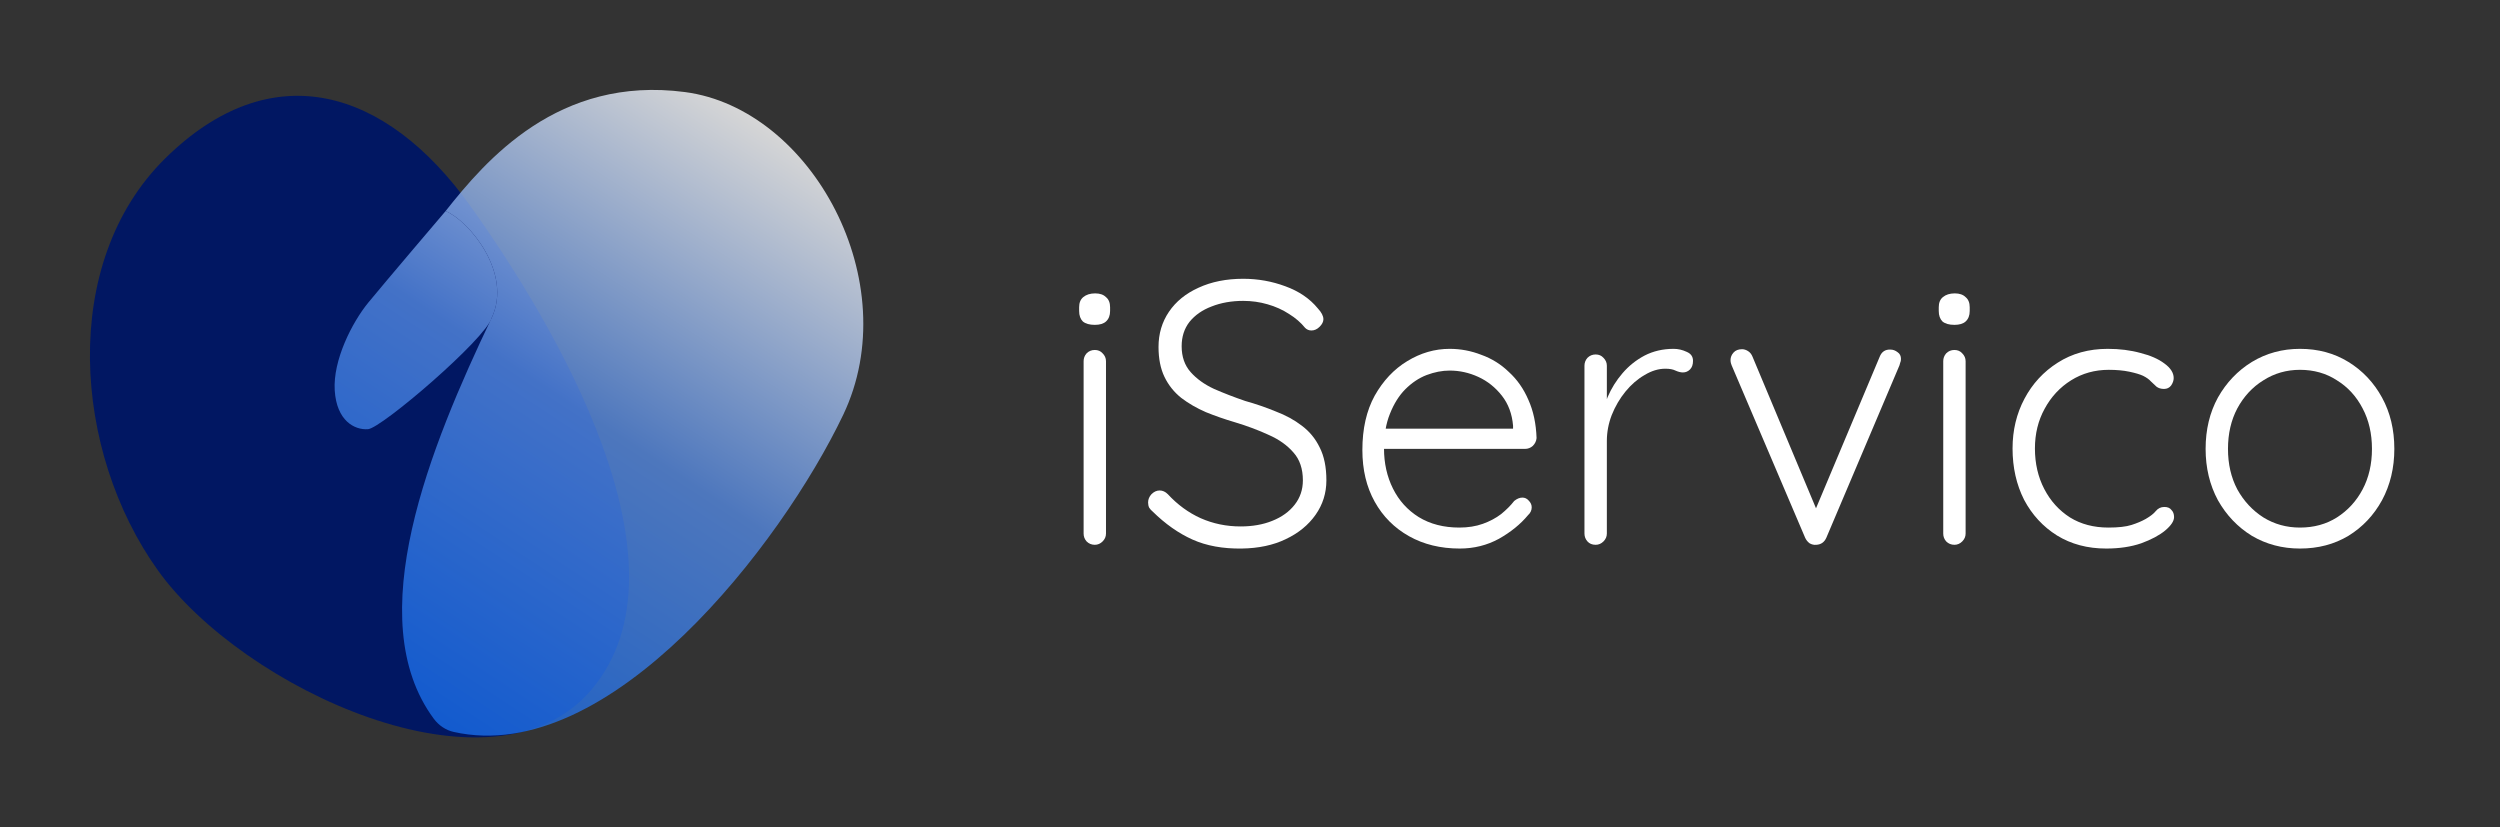
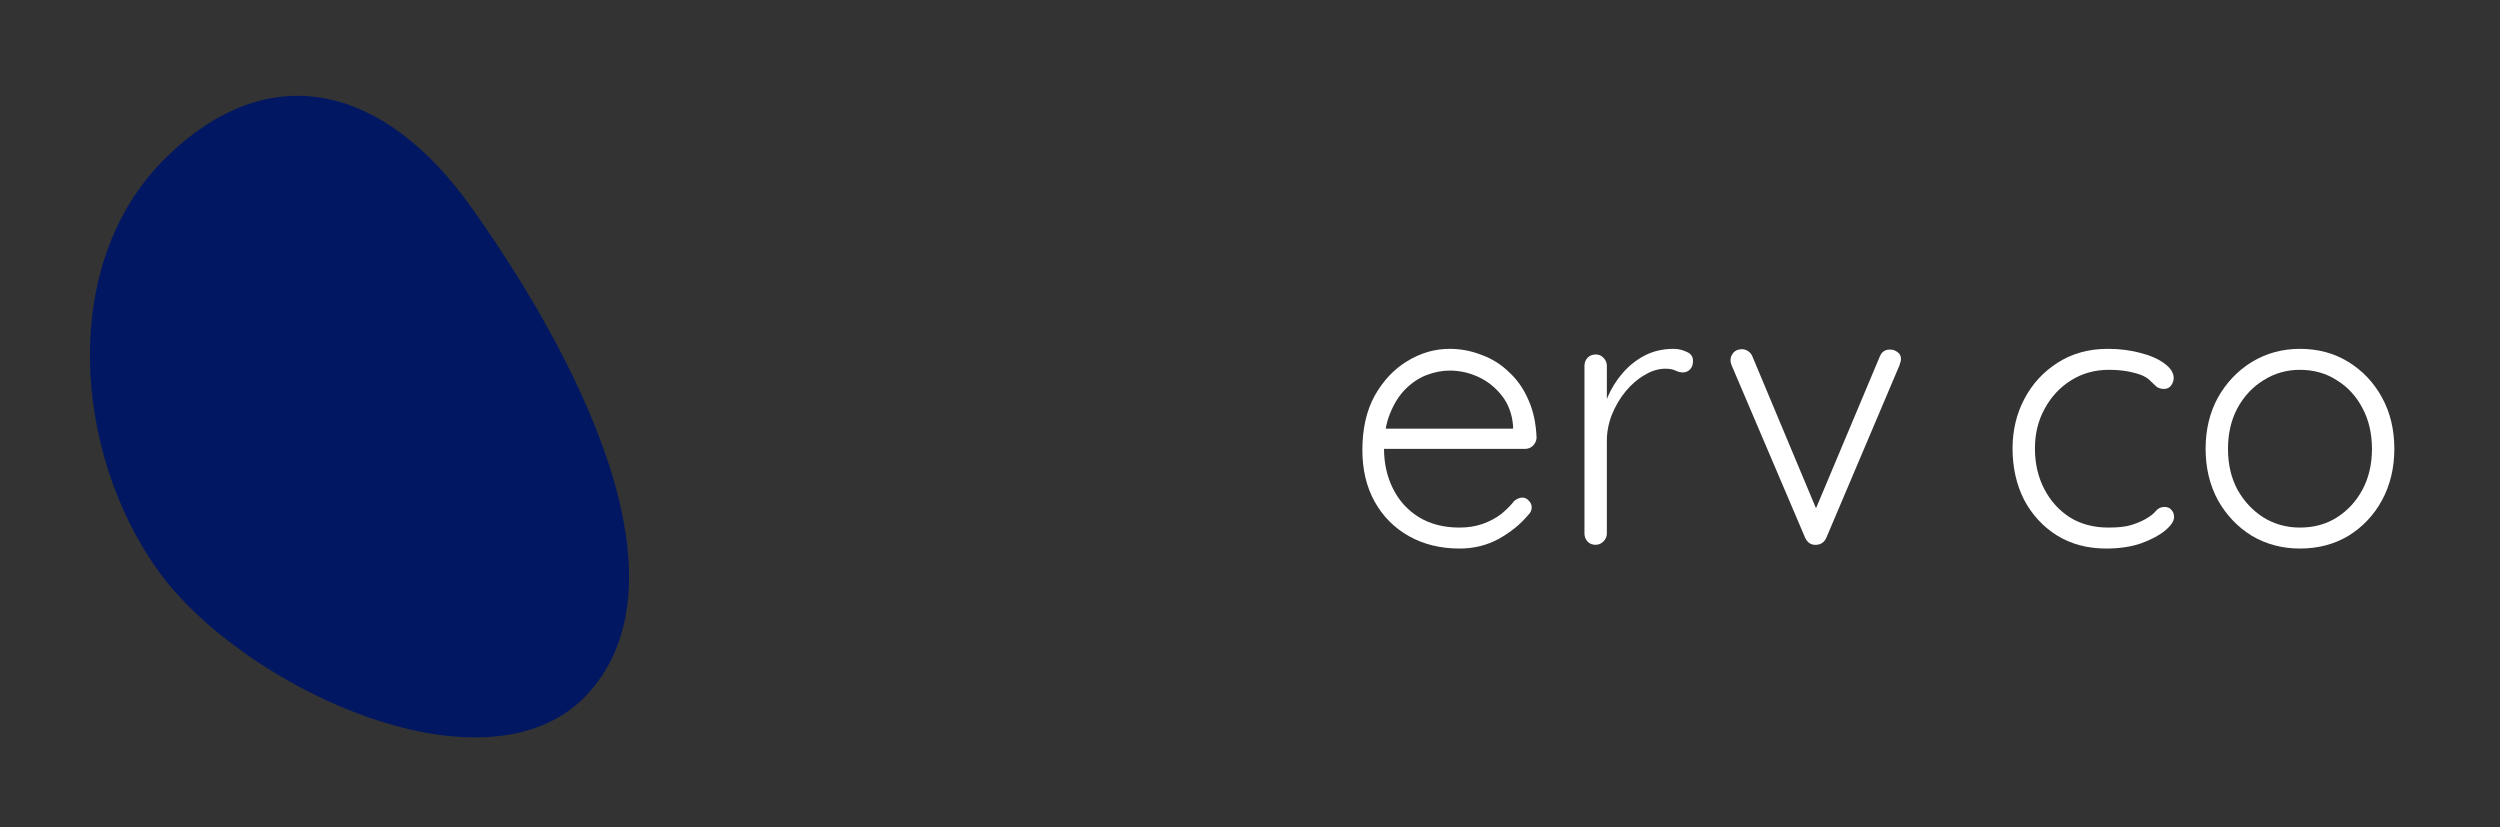
<svg xmlns="http://www.w3.org/2000/svg" width="139" height="46" viewBox="0 0 139 46" fill="none">
  <rect x="0" y="0" width="139" height="46" fill="#333333" stroke="none" />
  <path d="M26.153 11.454C30.854 18.031 38.795 31.431 32.857 38.38C27.399 44.768 13.471 38.276 8.77 31.699C4.07 25.123 3.281 14.623 9.188 8.804C15.094 2.986 21.452 4.878 26.153 11.454Z" fill="#011762" />
-   <path d="M46.879 23.071C43.449 30.256 33.893 42.655 25.219 40.694C24.793 40.598 24.398 40.341 24.114 39.956C20.006 34.395 23.933 24.804 27.331 17.687C28.52 15.196 26.071 12.264 24.774 11.737C27.008 8.913 31.037 4.19 38.086 5.119C45.134 6.048 50.396 15.707 46.879 23.071Z" fill="url(#paint0_linear_2193_16330)" fill-opacity="0.8" />
-   <path d="M27.331 17.687C28.52 15.196 26.071 12.264 24.774 11.737C24.774 11.737 21.387 15.713 20.479 16.822C19.571 17.931 18.504 20.033 18.611 21.712C18.718 23.39 19.706 23.916 20.46 23.863C21.214 23.811 26.992 18.85 27.331 17.687Z" fill="url(#paint1_linear_2193_16330)" fill-opacity="0.8" />
-   <path d="M61.493 29.666C61.493 29.833 61.431 29.978 61.306 30.103C61.182 30.228 61.037 30.291 60.871 30.291C60.691 30.291 60.539 30.228 60.415 30.103C60.304 29.978 60.249 29.833 60.249 29.666V20.083C60.249 19.916 60.304 19.771 60.415 19.646C60.539 19.521 60.691 19.458 60.871 19.458C61.051 19.458 61.196 19.521 61.306 19.646C61.431 19.771 61.493 19.916 61.493 20.083V29.666ZM60.871 18.062C60.581 18.062 60.359 18 60.207 17.875C60.069 17.736 60 17.542 60 17.292V17.083C60 16.833 60.076 16.646 60.228 16.521C60.394 16.382 60.615 16.312 60.892 16.312C61.154 16.312 61.355 16.382 61.493 16.521C61.645 16.646 61.721 16.833 61.721 17.083V17.292C61.721 17.542 61.645 17.736 61.493 17.875C61.355 18 61.148 18.062 60.871 18.062Z" fill="white" />
-   <path d="M69.039 30.499C67.988 30.513 67.076 30.346 66.302 29.999C65.527 29.652 64.788 29.131 64.083 28.437C64.013 28.381 63.951 28.312 63.896 28.229C63.855 28.145 63.834 28.048 63.834 27.937C63.834 27.77 63.896 27.617 64.02 27.479C64.159 27.34 64.311 27.27 64.477 27.27C64.643 27.27 64.795 27.34 64.933 27.479C65.472 28.062 66.08 28.506 66.758 28.812C67.449 29.117 68.189 29.27 68.977 29.27C69.64 29.27 70.228 29.166 70.74 28.958C71.265 28.749 71.68 28.451 71.984 28.062C72.288 27.673 72.44 27.222 72.44 26.708C72.44 26.069 72.267 25.555 71.922 25.166C71.576 24.763 71.12 24.437 70.553 24.187C69.986 23.923 69.357 23.687 68.666 23.479C68.099 23.312 67.56 23.125 67.048 22.916C66.537 22.694 66.08 22.43 65.68 22.125C65.278 21.805 64.968 21.416 64.746 20.958C64.525 20.5 64.414 19.944 64.414 19.291C64.414 18.555 64.608 17.903 64.995 17.333C65.382 16.764 65.928 16.319 66.633 16C67.352 15.667 68.182 15.5 69.122 15.5C69.938 15.5 70.719 15.639 71.465 15.917C72.226 16.194 72.827 16.604 73.27 17.146C73.477 17.368 73.581 17.569 73.581 17.75C73.581 17.889 73.511 18.028 73.373 18.166C73.235 18.305 73.083 18.375 72.917 18.375C72.779 18.375 72.661 18.326 72.564 18.229C72.329 17.937 72.032 17.68 71.673 17.458C71.313 17.222 70.912 17.042 70.47 16.917C70.041 16.792 69.592 16.729 69.122 16.729C68.472 16.729 67.885 16.833 67.359 17.042C66.848 17.236 66.44 17.521 66.136 17.896C65.845 18.271 65.7 18.722 65.7 19.25C65.7 19.833 65.866 20.312 66.198 20.687C66.53 21.062 66.965 21.375 67.504 21.625C68.044 21.861 68.617 22.083 69.226 22.291C69.82 22.458 70.387 22.652 70.926 22.875C71.479 23.083 71.963 23.347 72.378 23.666C72.806 23.986 73.138 24.388 73.373 24.875C73.622 25.361 73.747 25.972 73.747 26.708C73.747 27.416 73.546 28.055 73.145 28.624C72.744 29.194 72.191 29.645 71.486 29.978C70.795 30.312 69.979 30.485 69.039 30.499Z" fill="white" />
  <path d="M81.161 30.499C80.096 30.499 79.156 30.27 78.341 29.812C77.525 29.353 76.889 28.715 76.433 27.895C75.976 27.076 75.748 26.117 75.748 25.02C75.748 23.84 75.976 22.833 76.433 22C76.903 21.166 77.504 20.527 78.237 20.083C78.983 19.625 79.771 19.396 80.601 19.396C81.209 19.396 81.797 19.507 82.364 19.729C82.944 19.937 83.456 20.257 83.898 20.687C84.355 21.104 84.714 21.618 84.977 22.229C85.253 22.84 85.405 23.548 85.433 24.354C85.419 24.52 85.35 24.666 85.225 24.791C85.101 24.902 84.956 24.958 84.79 24.958H76.474L76.225 23.833H84.396L84.126 24.083V23.666C84.071 23.014 83.864 22.458 83.504 22C83.145 21.541 82.709 21.194 82.198 20.958C81.686 20.722 81.154 20.604 80.601 20.604C80.186 20.604 79.758 20.687 79.315 20.854C78.887 21.02 78.493 21.284 78.133 21.645C77.787 21.993 77.504 22.444 77.283 23C77.062 23.541 76.951 24.187 76.951 24.937C76.951 25.756 77.117 26.499 77.449 27.166C77.781 27.833 78.258 28.36 78.88 28.749C79.516 29.138 80.269 29.333 81.14 29.333C81.624 29.333 82.059 29.263 82.447 29.124C82.834 28.985 83.172 28.805 83.463 28.583C83.753 28.346 83.995 28.104 84.189 27.854C84.341 27.729 84.493 27.666 84.645 27.666C84.783 27.666 84.901 27.722 84.997 27.833C85.108 27.944 85.163 28.069 85.163 28.208C85.163 28.374 85.094 28.52 84.956 28.645C84.541 29.145 84.002 29.583 83.338 29.958C82.675 30.319 81.949 30.499 81.161 30.499Z" fill="white" />
  <path d="M88.718 30.291C88.525 30.291 88.373 30.228 88.262 30.103C88.152 29.978 88.096 29.833 88.096 29.666V20.333C88.096 20.166 88.152 20.021 88.262 19.896C88.387 19.771 88.539 19.708 88.718 19.708C88.898 19.708 89.043 19.771 89.154 19.896C89.278 20.021 89.341 20.166 89.341 20.333V23.458L89.029 23.52C89.071 23.034 89.189 22.555 89.382 22.083C89.589 21.597 89.866 21.152 90.212 20.75C90.557 20.347 90.965 20.021 91.435 19.771C91.919 19.521 92.458 19.396 93.053 19.396C93.302 19.396 93.543 19.451 93.778 19.562C94.013 19.66 94.131 19.826 94.131 20.062C94.131 20.271 94.076 20.43 93.965 20.541C93.855 20.652 93.723 20.708 93.571 20.708C93.447 20.708 93.308 20.673 93.156 20.604C93.018 20.535 92.832 20.5 92.596 20.5C92.209 20.5 91.822 20.618 91.435 20.854C91.048 21.076 90.695 21.382 90.377 21.77C90.059 22.159 89.804 22.597 89.61 23.083C89.43 23.555 89.341 24.034 89.341 24.52V29.666C89.341 29.833 89.278 29.978 89.154 30.103C89.029 30.228 88.884 30.291 88.718 30.291Z" fill="white" />
  <path d="M96.86 19.416C96.97 19.416 97.081 19.451 97.191 19.521C97.302 19.59 97.385 19.694 97.44 19.833L101.069 28.499L100.8 28.666L104.512 19.833C104.622 19.555 104.823 19.423 105.113 19.437C105.252 19.437 105.383 19.486 105.507 19.583C105.632 19.666 105.694 19.791 105.694 19.958C105.694 20.041 105.68 20.111 105.652 20.166C105.639 20.208 105.625 20.257 105.611 20.312L101.546 29.895C101.436 30.145 101.249 30.277 100.986 30.291C100.862 30.305 100.738 30.277 100.613 30.207C100.503 30.124 100.42 30.02 100.364 29.895L96.279 20.312C96.265 20.285 96.251 20.243 96.237 20.187C96.224 20.132 96.217 20.076 96.217 20.021C96.217 19.868 96.272 19.729 96.383 19.604C96.493 19.479 96.652 19.416 96.86 19.416Z" fill="white" />
-   <path d="M109.288 29.666C109.288 29.833 109.226 29.978 109.101 30.103C108.977 30.228 108.832 30.291 108.666 30.291C108.486 30.291 108.334 30.228 108.209 30.103C108.099 29.978 108.044 29.833 108.044 29.666V20.083C108.044 19.916 108.099 19.771 108.209 19.646C108.334 19.521 108.486 19.458 108.666 19.458C108.845 19.458 108.991 19.521 109.101 19.646C109.226 19.771 109.288 19.916 109.288 20.083V29.666ZM108.666 18.062C108.375 18.062 108.154 18 108.002 17.875C107.864 17.736 107.795 17.542 107.795 17.292V17.083C107.795 16.833 107.871 16.646 108.023 16.521C108.189 16.382 108.41 16.312 108.686 16.312C108.949 16.312 109.15 16.382 109.288 16.521C109.44 16.646 109.516 16.833 109.516 17.083V17.292C109.516 17.542 109.44 17.736 109.288 17.875C109.15 18 108.942 18.062 108.666 18.062Z" fill="white" />
  <path d="M117.186 19.396C117.85 19.396 118.458 19.472 119.011 19.625C119.564 19.764 120.007 19.958 120.338 20.208C120.684 20.458 120.857 20.729 120.857 21.02C120.857 21.159 120.808 21.298 120.712 21.437C120.615 21.562 120.484 21.625 120.318 21.625C120.152 21.625 120.014 21.583 119.903 21.5C119.806 21.416 119.702 21.319 119.592 21.208C119.495 21.097 119.35 20.993 119.156 20.895C118.977 20.812 118.721 20.736 118.389 20.666C118.057 20.597 117.677 20.562 117.248 20.562C116.474 20.562 115.776 20.757 115.154 21.145C114.532 21.534 114.041 22.062 113.681 22.729C113.322 23.381 113.142 24.118 113.142 24.937C113.142 25.77 113.315 26.52 113.661 27.187C114.006 27.854 114.483 28.381 115.092 28.77C115.7 29.145 116.412 29.333 117.228 29.333C117.781 29.333 118.209 29.284 118.513 29.187C118.818 29.09 119.08 28.978 119.301 28.854C119.564 28.701 119.751 28.555 119.861 28.416C119.986 28.263 120.145 28.187 120.338 28.187C120.518 28.187 120.649 28.242 120.732 28.354C120.829 28.451 120.878 28.583 120.878 28.749C120.878 28.971 120.712 29.221 120.38 29.499C120.062 29.763 119.619 29.999 119.053 30.207C118.486 30.402 117.836 30.499 117.103 30.499C116.066 30.499 115.154 30.256 114.366 29.77C113.592 29.284 112.983 28.624 112.541 27.791C112.112 26.944 111.898 25.992 111.898 24.937C111.898 23.923 112.119 23 112.562 22.166C113.004 21.333 113.619 20.666 114.407 20.166C115.209 19.653 116.135 19.396 117.186 19.396Z" fill="white" />
  <path d="M133.125 24.958C133.125 26.013 132.897 26.965 132.441 27.812C131.984 28.645 131.362 29.305 130.574 29.791C129.786 30.263 128.888 30.499 127.878 30.499C126.897 30.499 126.005 30.263 125.203 29.791C124.415 29.305 123.786 28.645 123.316 27.812C122.86 26.965 122.632 26.013 122.632 24.958C122.632 23.888 122.86 22.937 123.316 22.104C123.786 21.27 124.415 20.611 125.203 20.125C126.005 19.639 126.897 19.396 127.878 19.396C128.888 19.396 129.786 19.639 130.574 20.125C131.362 20.611 131.984 21.27 132.441 22.104C132.897 22.937 133.125 23.888 133.125 24.958ZM131.881 24.958C131.881 24.111 131.708 23.361 131.362 22.708C131.017 22.041 130.54 21.52 129.931 21.145C129.337 20.757 128.652 20.562 127.878 20.562C127.132 20.562 126.454 20.757 125.846 21.145C125.238 21.52 124.754 22.041 124.394 22.708C124.049 23.361 123.876 24.111 123.876 24.958C123.876 25.805 124.049 26.555 124.394 27.208C124.754 27.86 125.238 28.381 125.846 28.77C126.454 29.145 127.132 29.333 127.878 29.333C128.652 29.333 129.337 29.145 129.931 28.77C130.54 28.381 131.017 27.86 131.362 27.208C131.708 26.555 131.881 25.805 131.881 24.958Z" fill="white" />
  <defs>
    <linearGradient id="paint0_linear_2193_16330" x1="40.453" y1="5.589" x2="19.613" y2="37.258" gradientUnits="userSpaceOnUse">
      <stop stop-color="white" />
      <stop offset="0.5" stop-color="#5488E0" />
      <stop offset="1" stop-color="#176BE9" />
    </linearGradient>
    <linearGradient id="paint1_linear_2193_16330" x1="40.453" y1="5.589" x2="19.613" y2="37.258" gradientUnits="userSpaceOnUse">
      <stop stop-color="white" />
      <stop offset="0.5" stop-color="#5488E0" />
      <stop offset="1" stop-color="#176BE9" />
    </linearGradient>
  </defs>
</svg>